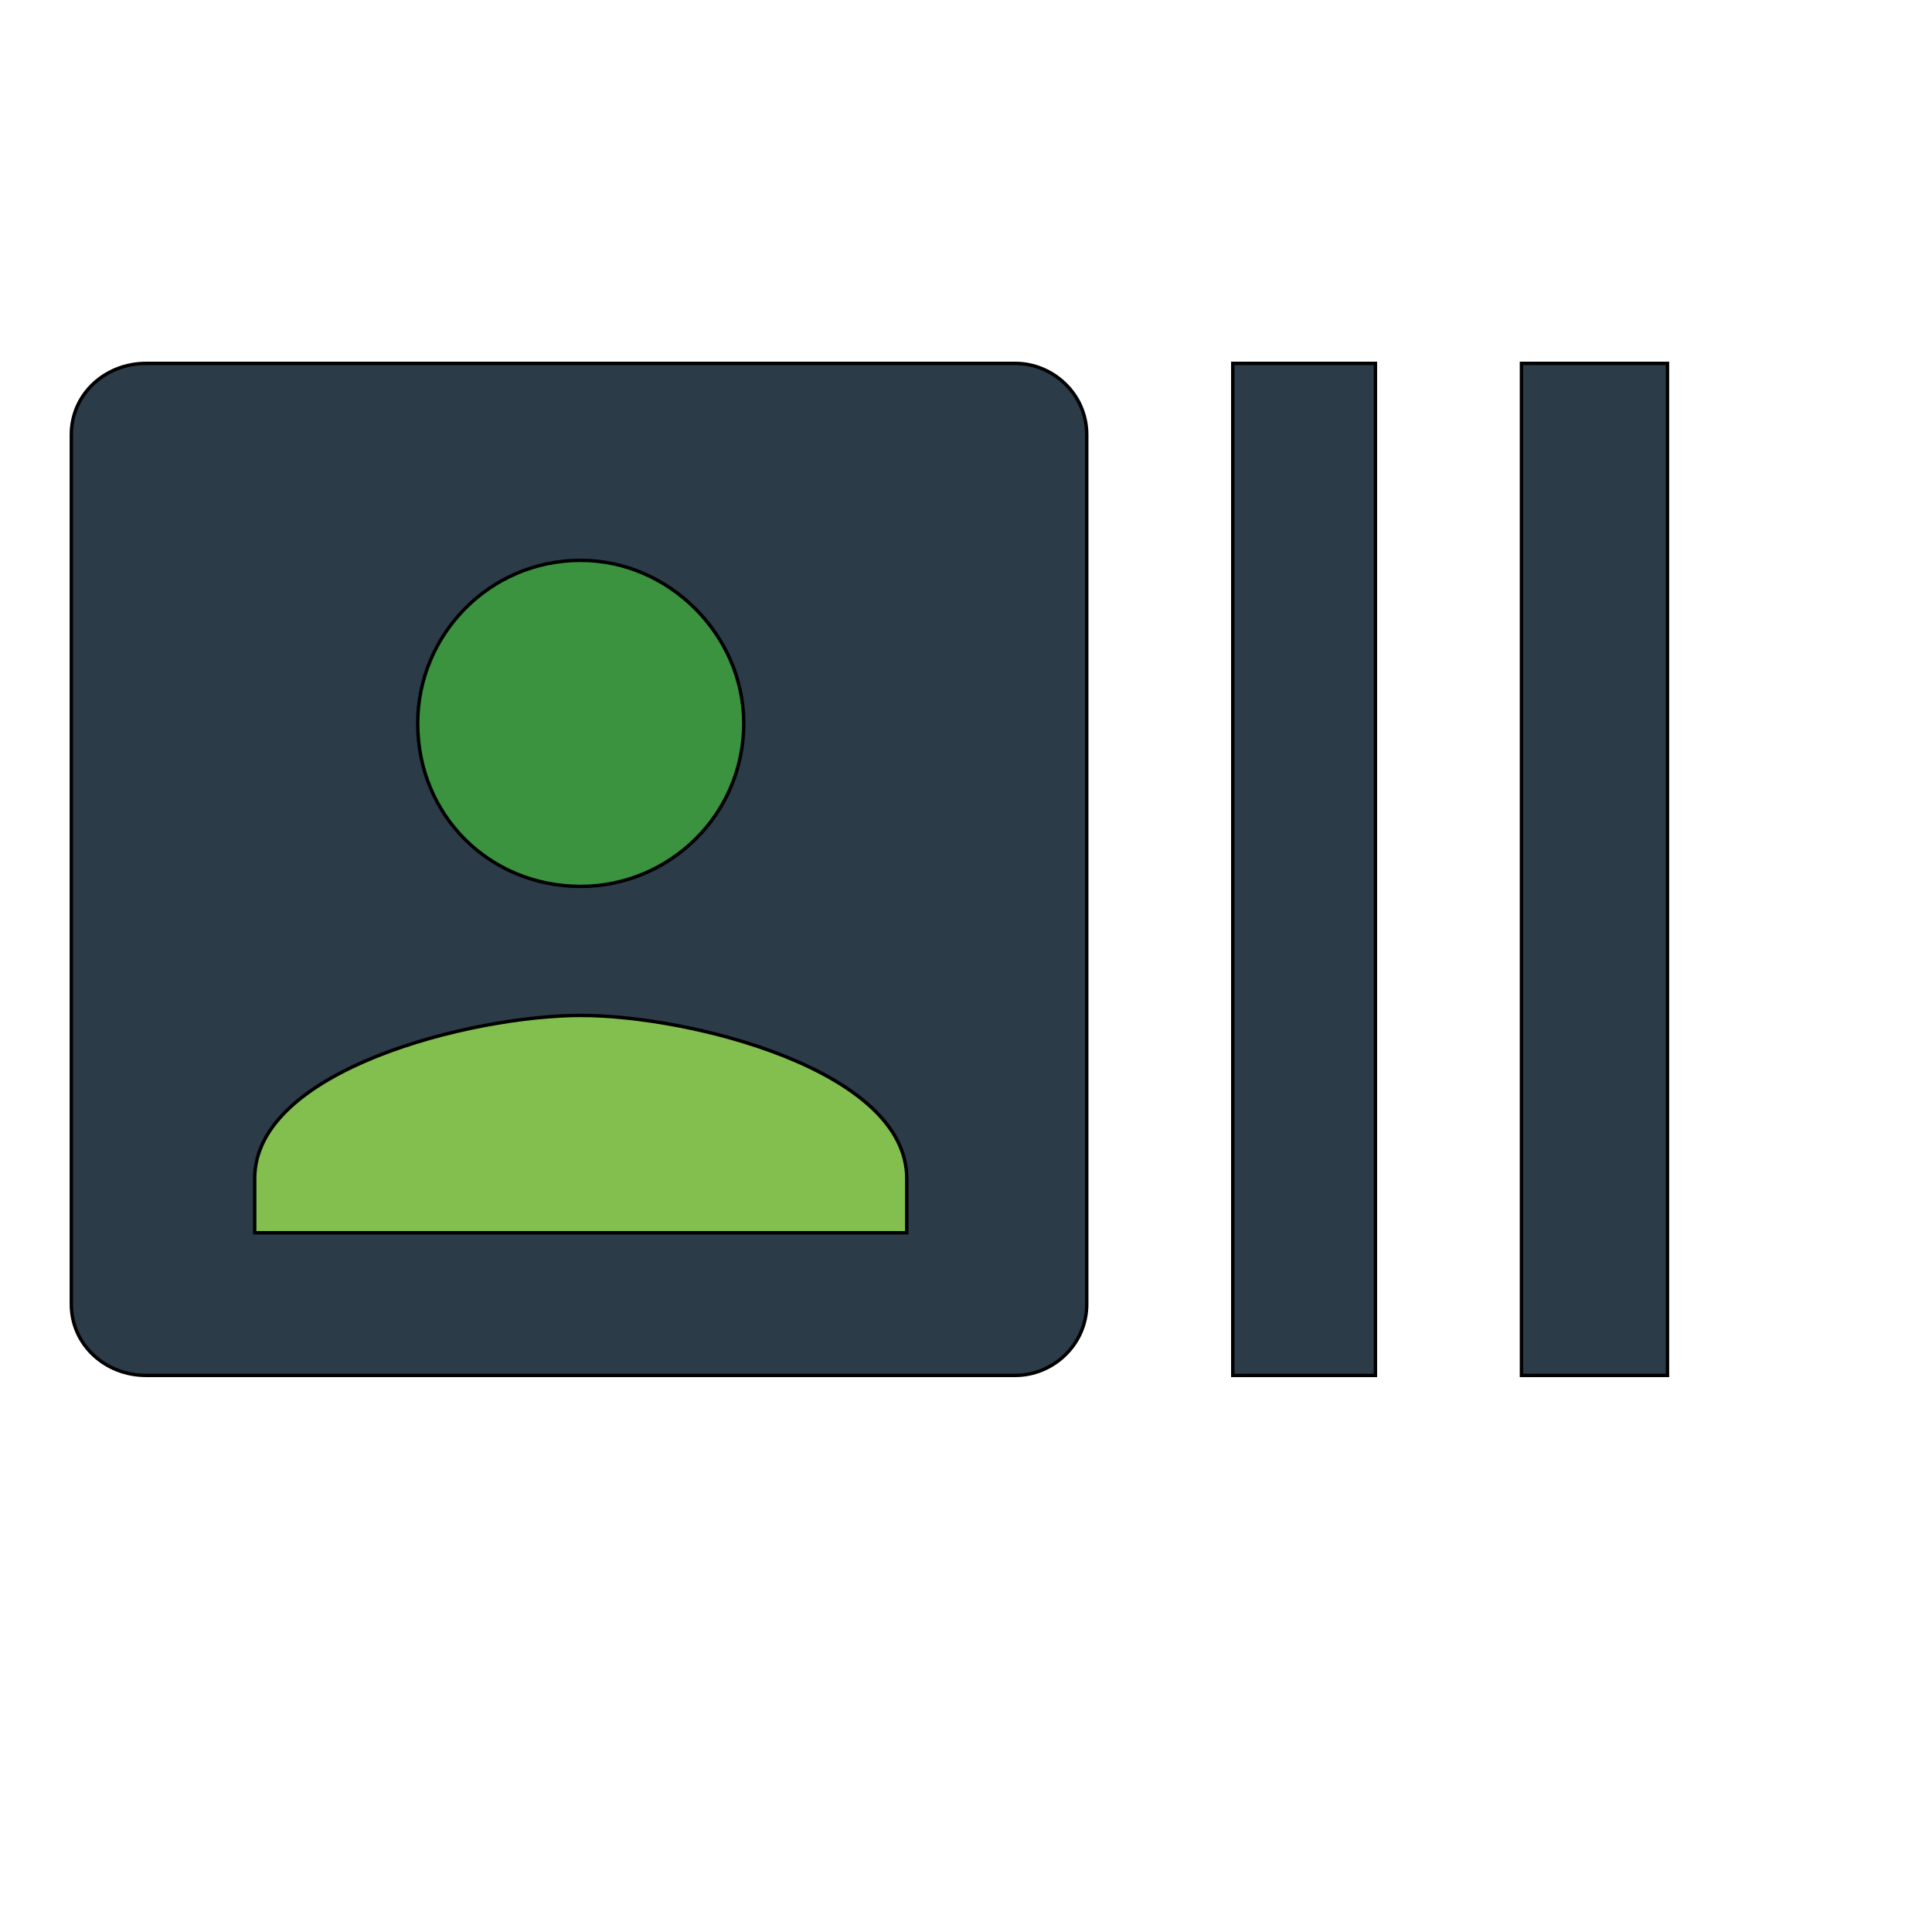
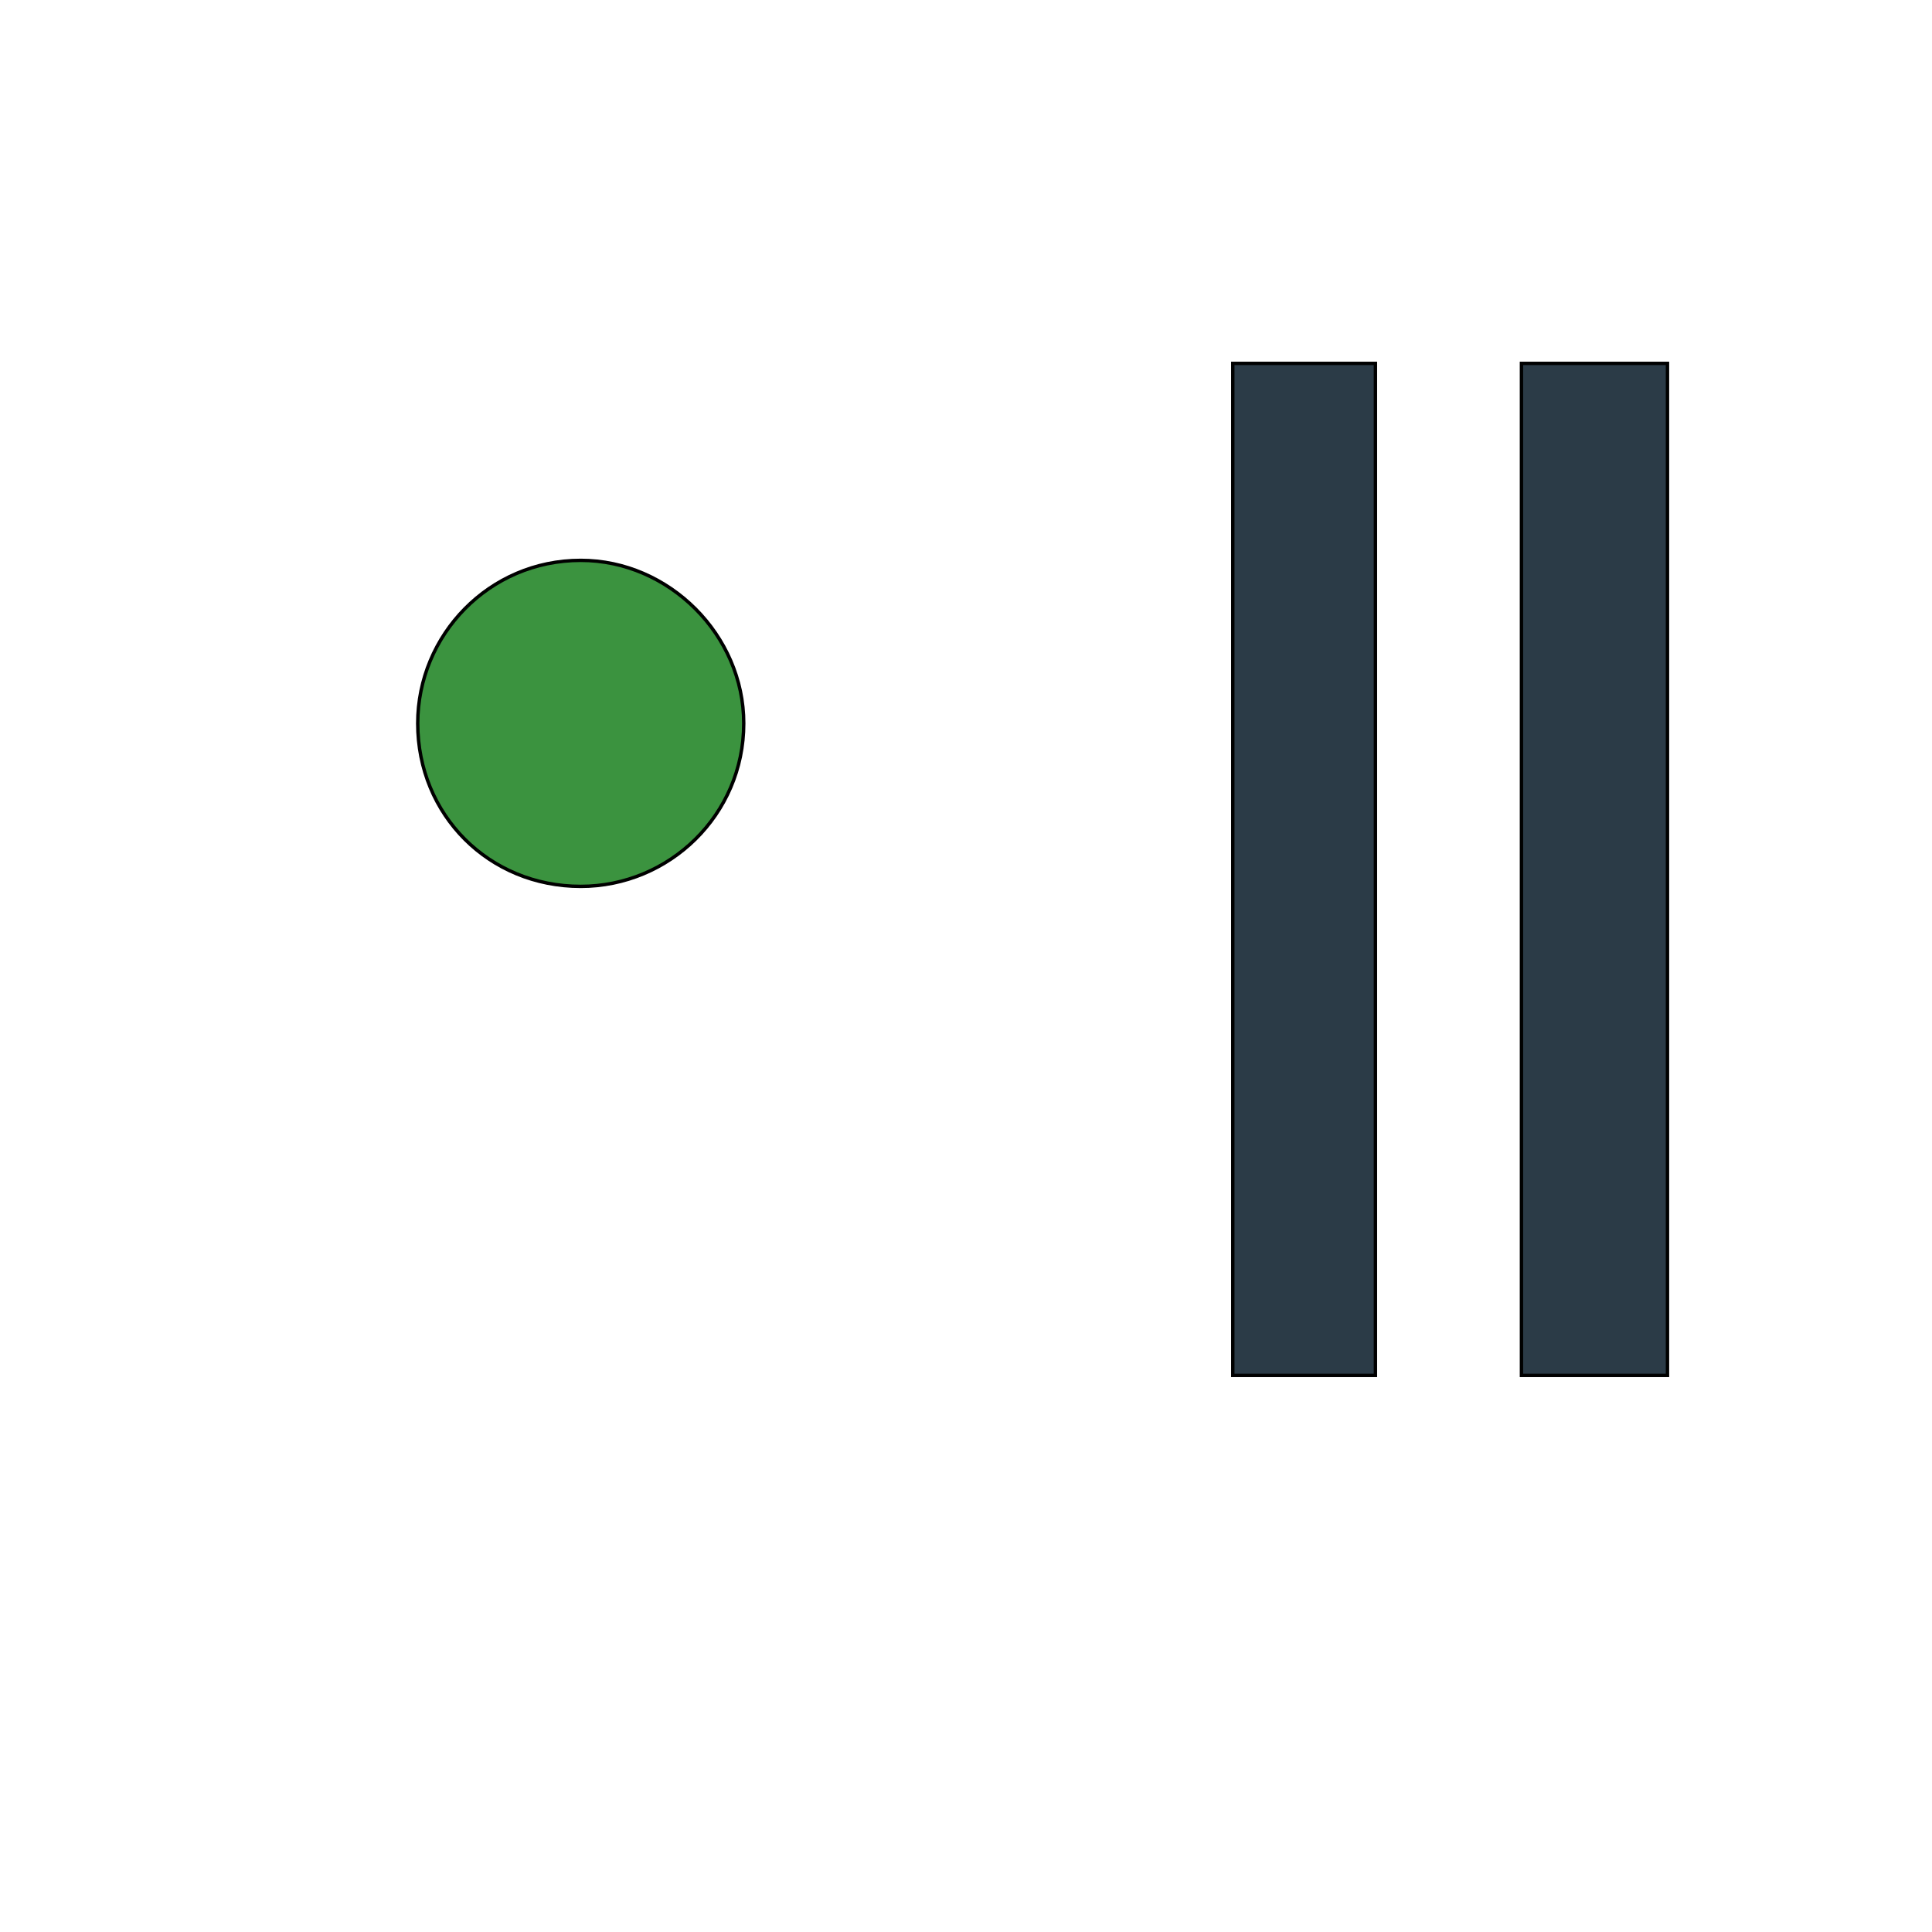
<svg xmlns="http://www.w3.org/2000/svg" id="th_wav_recent-actors" width="100%" height="100%" version="1.1" preserveAspectRatio="xMidYMin slice" data-uid="wav_recent-actors" data-keyword="wav_recent-actors" viewBox="0 0 512 512" transform="matrix(0.9,0,0,0.9,0,0)" data-colors="[&quot;#83bf4f&quot;,&quot;#3b933f&quot;,&quot;#83bf4f&quot;,&quot;#83bf4f&quot;,&quot;#bdcf46&quot;,&quot;#83bf4f&quot;]">
-   <path id="th_wav_recent-actors_2" d="M299 107L43 107C31 107 21 116 21 128L21 384C21 396 31 405 43 405L299 405C310 405 320 396 320 384L320 128C320 116 310 107 299 107Z " fill-rule="evenodd" fill="#2b3b47" stroke-width="1" stroke="#000000" />
  <path id="th_wav_recent-actors_3" d="M171 165C197 165 219 187 219 213C219 240 197 261 171 261C144 261 123 240 123 213C123 187 144 165 171 165Z " fill-rule="evenodd" fill="#3b933f" stroke-width="1" stroke="#000000" />
-   <path id="th_wav_recent-actors_4" d="M267 363L75 363L75 347C75 315 139 299 171 299C203 299 267 315 267 347Z " fill-rule="evenodd" fill="#83bf4f" stroke-width="1" stroke="#000000" />
  <path id="th_wav_recent-actors_0" d="M448 107L448 405L491 405L491 107Z " fill-rule="evenodd" fill="#2b3b47" stroke-width="1" stroke="#000000" />
  <path id="th_wav_recent-actors_1" d="M363 405L405 405L405 107L363 107Z " fill-rule="evenodd" fill="#2b3b47" stroke-width="1" stroke="#000000" />
  <defs id="SvgjsDefs18910" fill="#83bf4f" />
</svg>